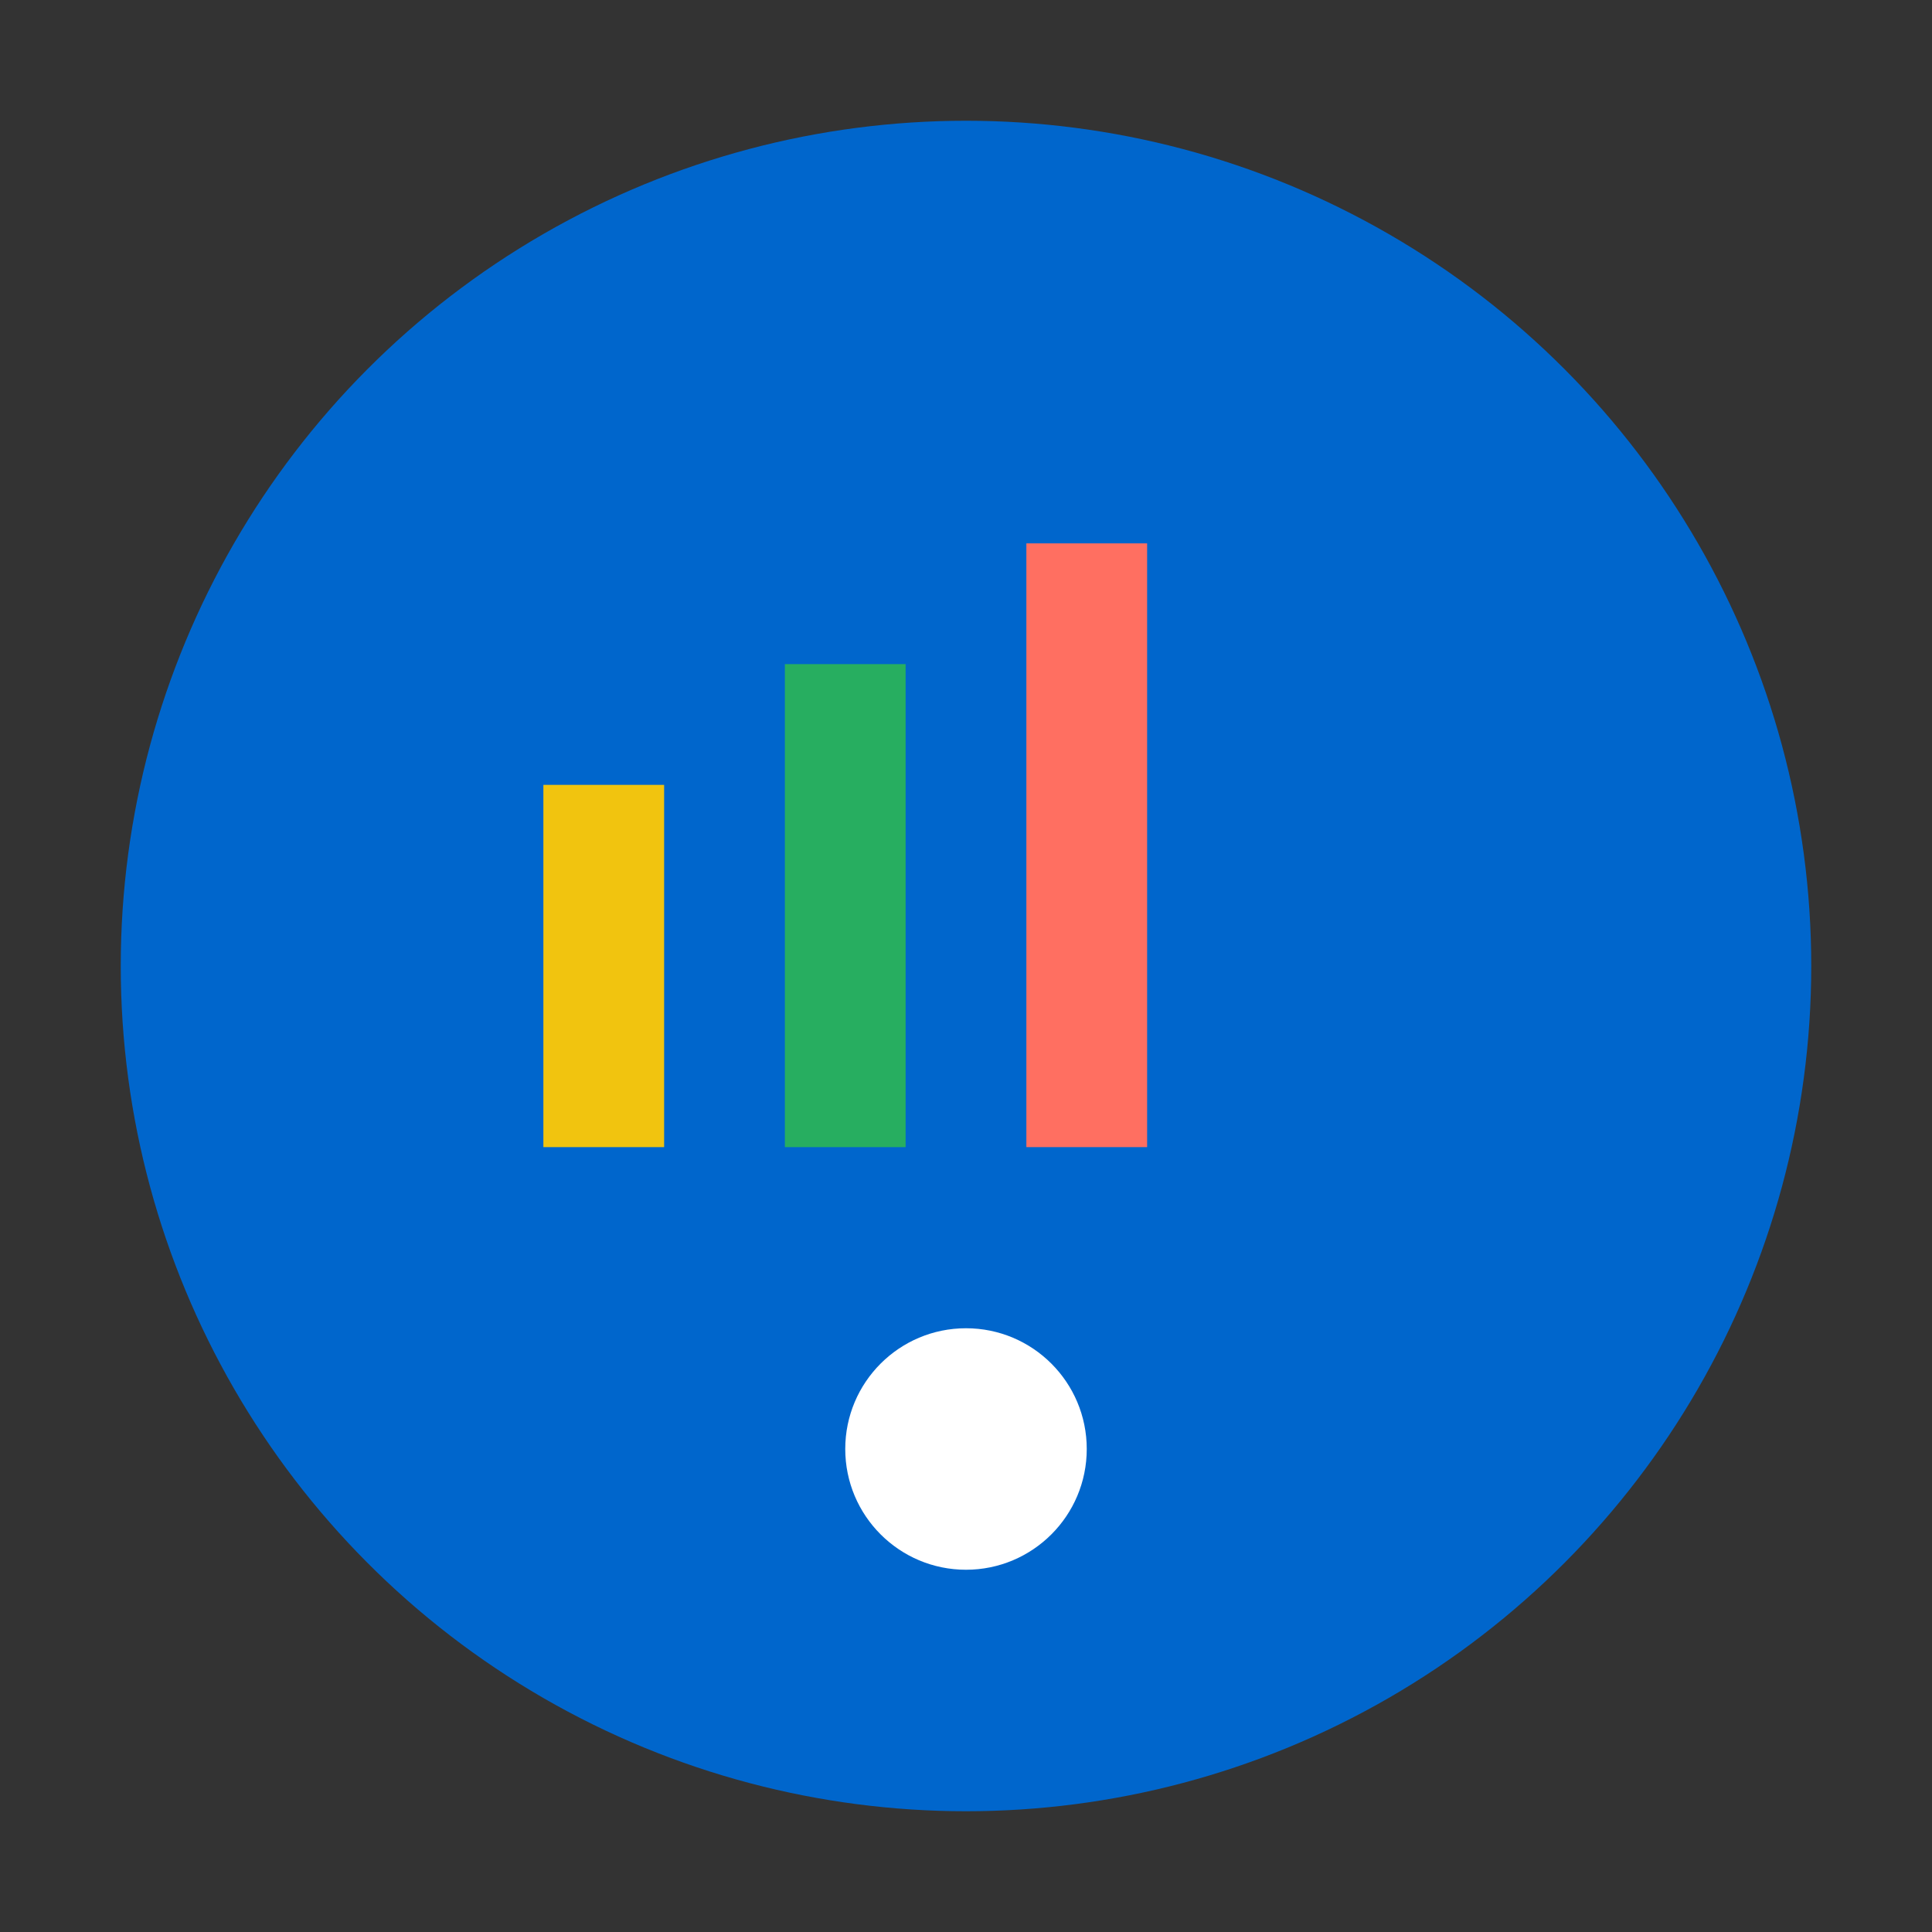
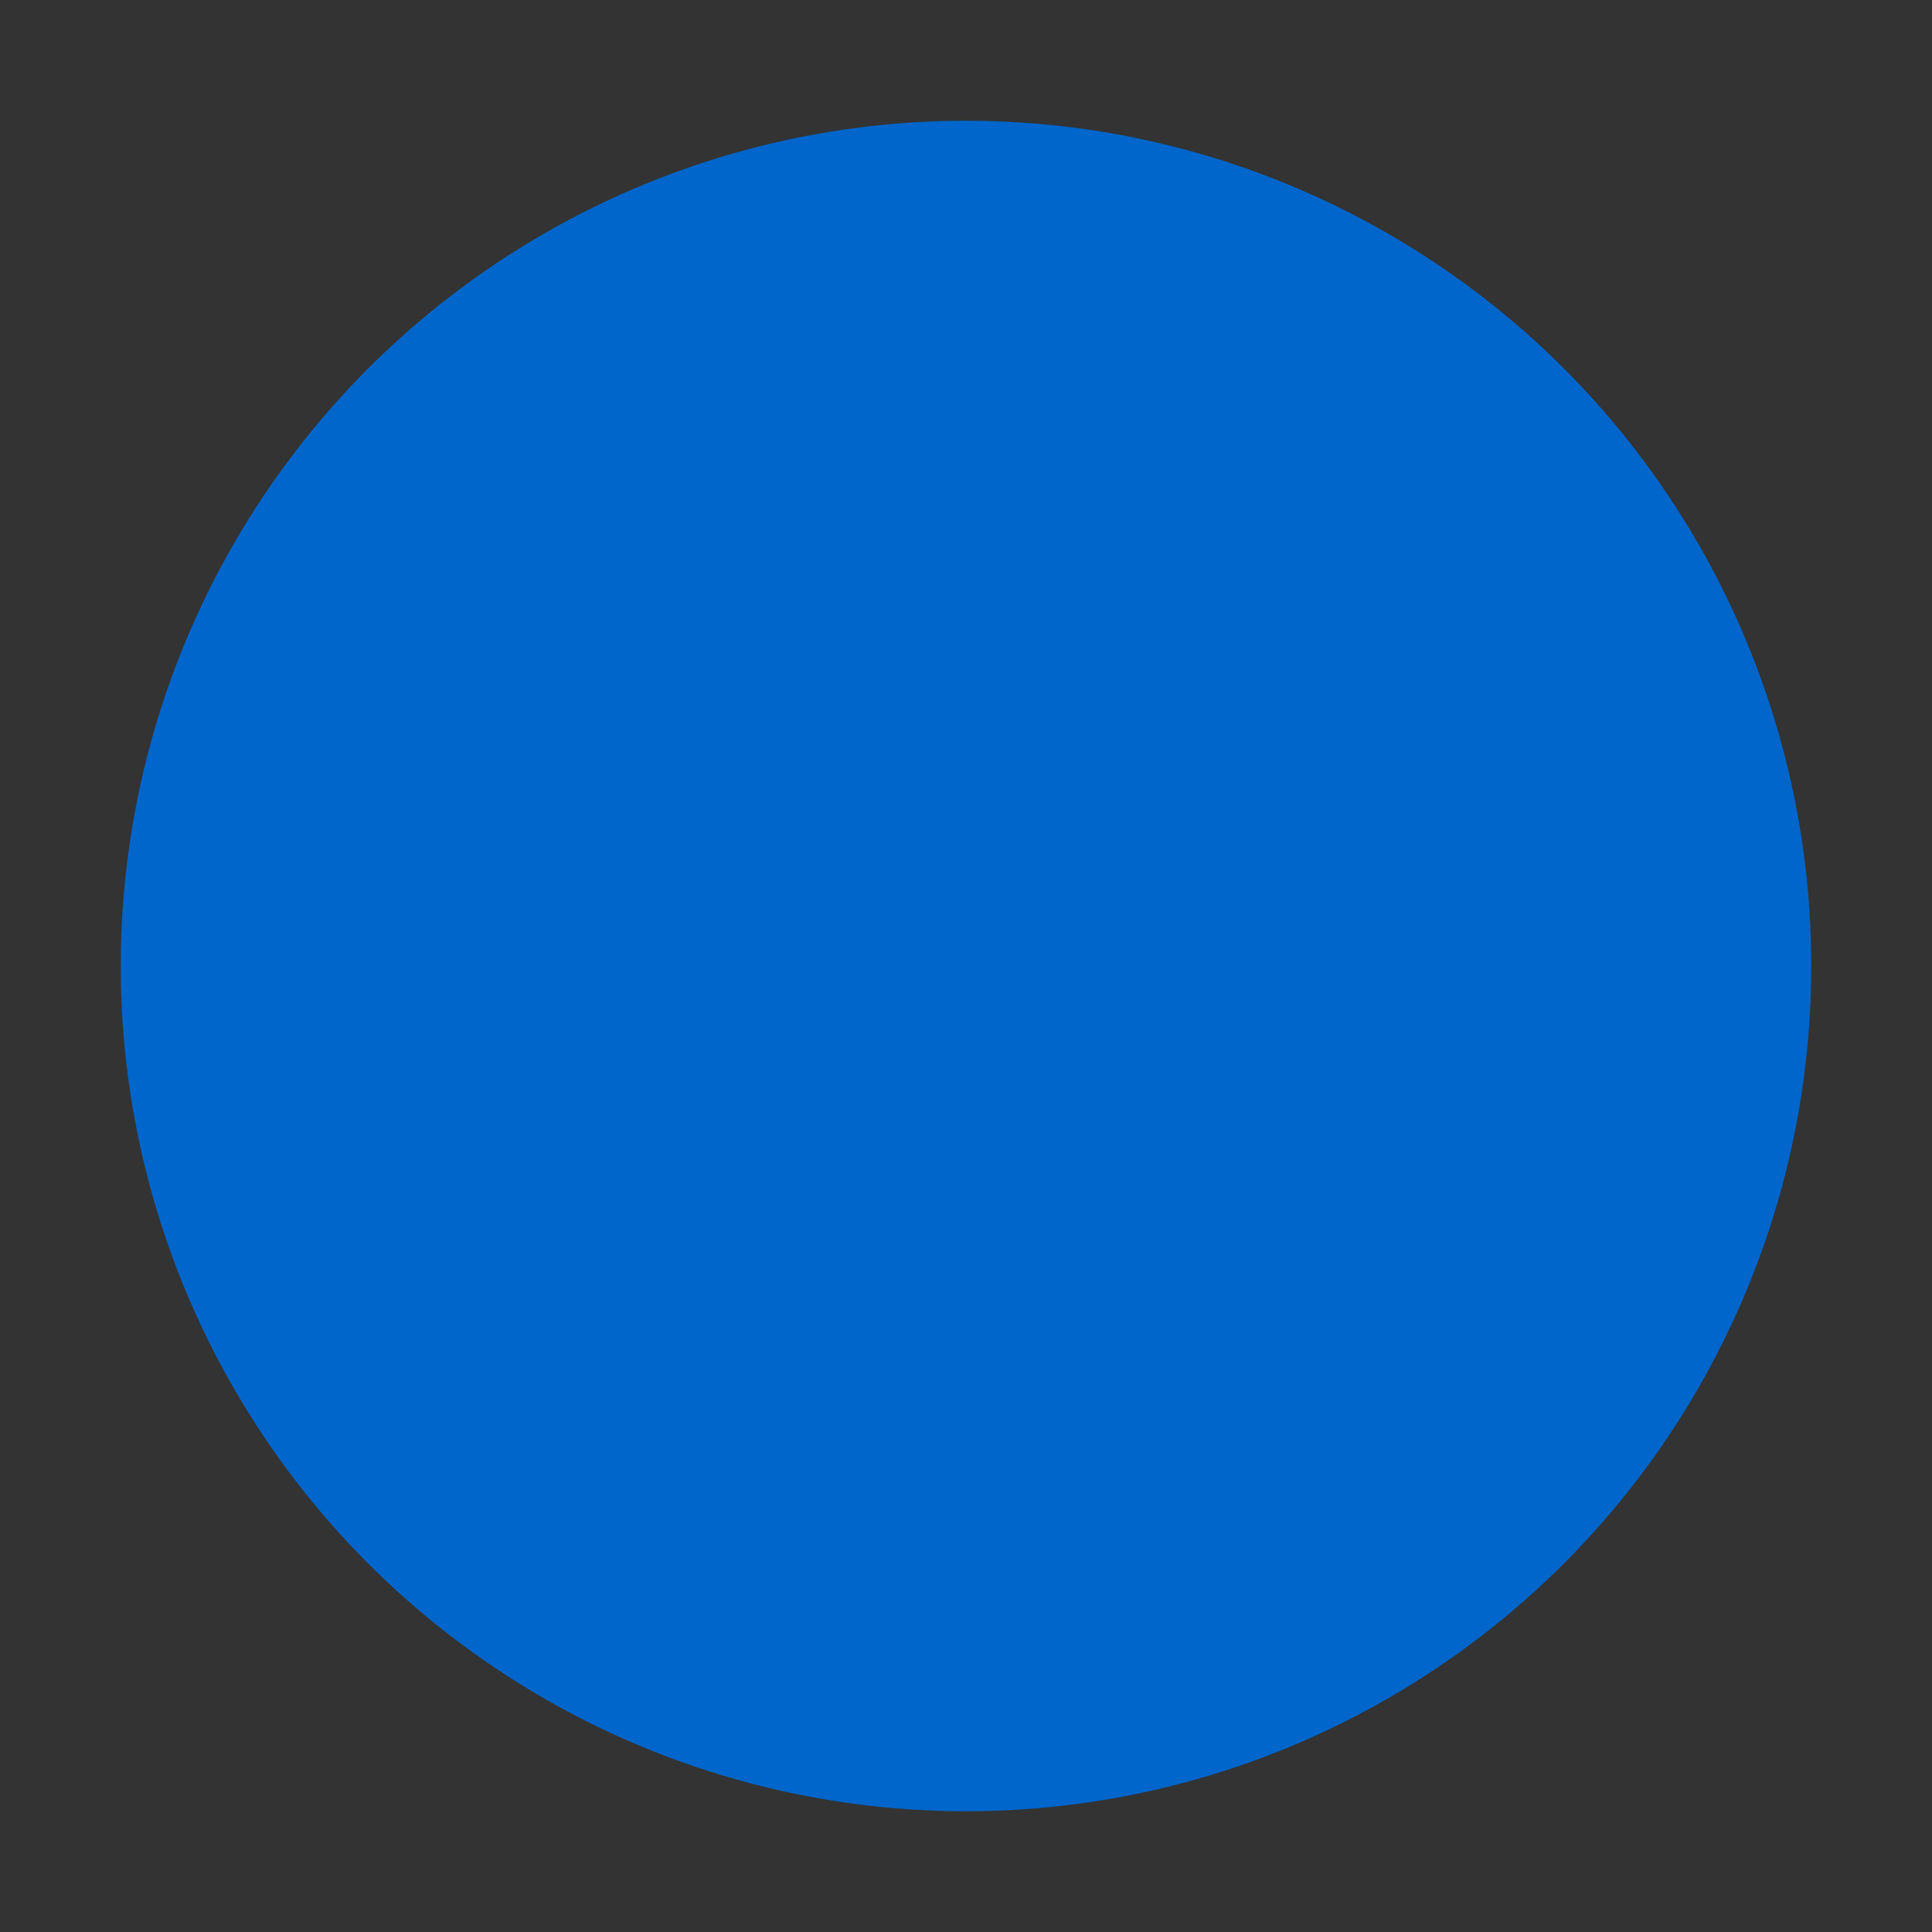
<svg xmlns="http://www.w3.org/2000/svg" width="64" height="64" viewBox="0 0 64 64">
  <rect x="0" y="0" width="64" height="64" fill="#333333" stroke="none" />
  <circle cx="32" cy="32" r="28" fill="#0066cc" />
-   <rect x="18" y="26" width="4" height="12" fill="#f1c40f" />
-   <rect x="26" y="22" width="4" height="16" fill="#27ae60" />
-   <rect x="34" y="18" width="4" height="20" fill="#ff6f61" />
-   <rect x="42" y="14" width="4" height="24" fill="#0066cc" />
-   <circle cx="32" cy="48" r="4" fill="#fff" />
</svg>